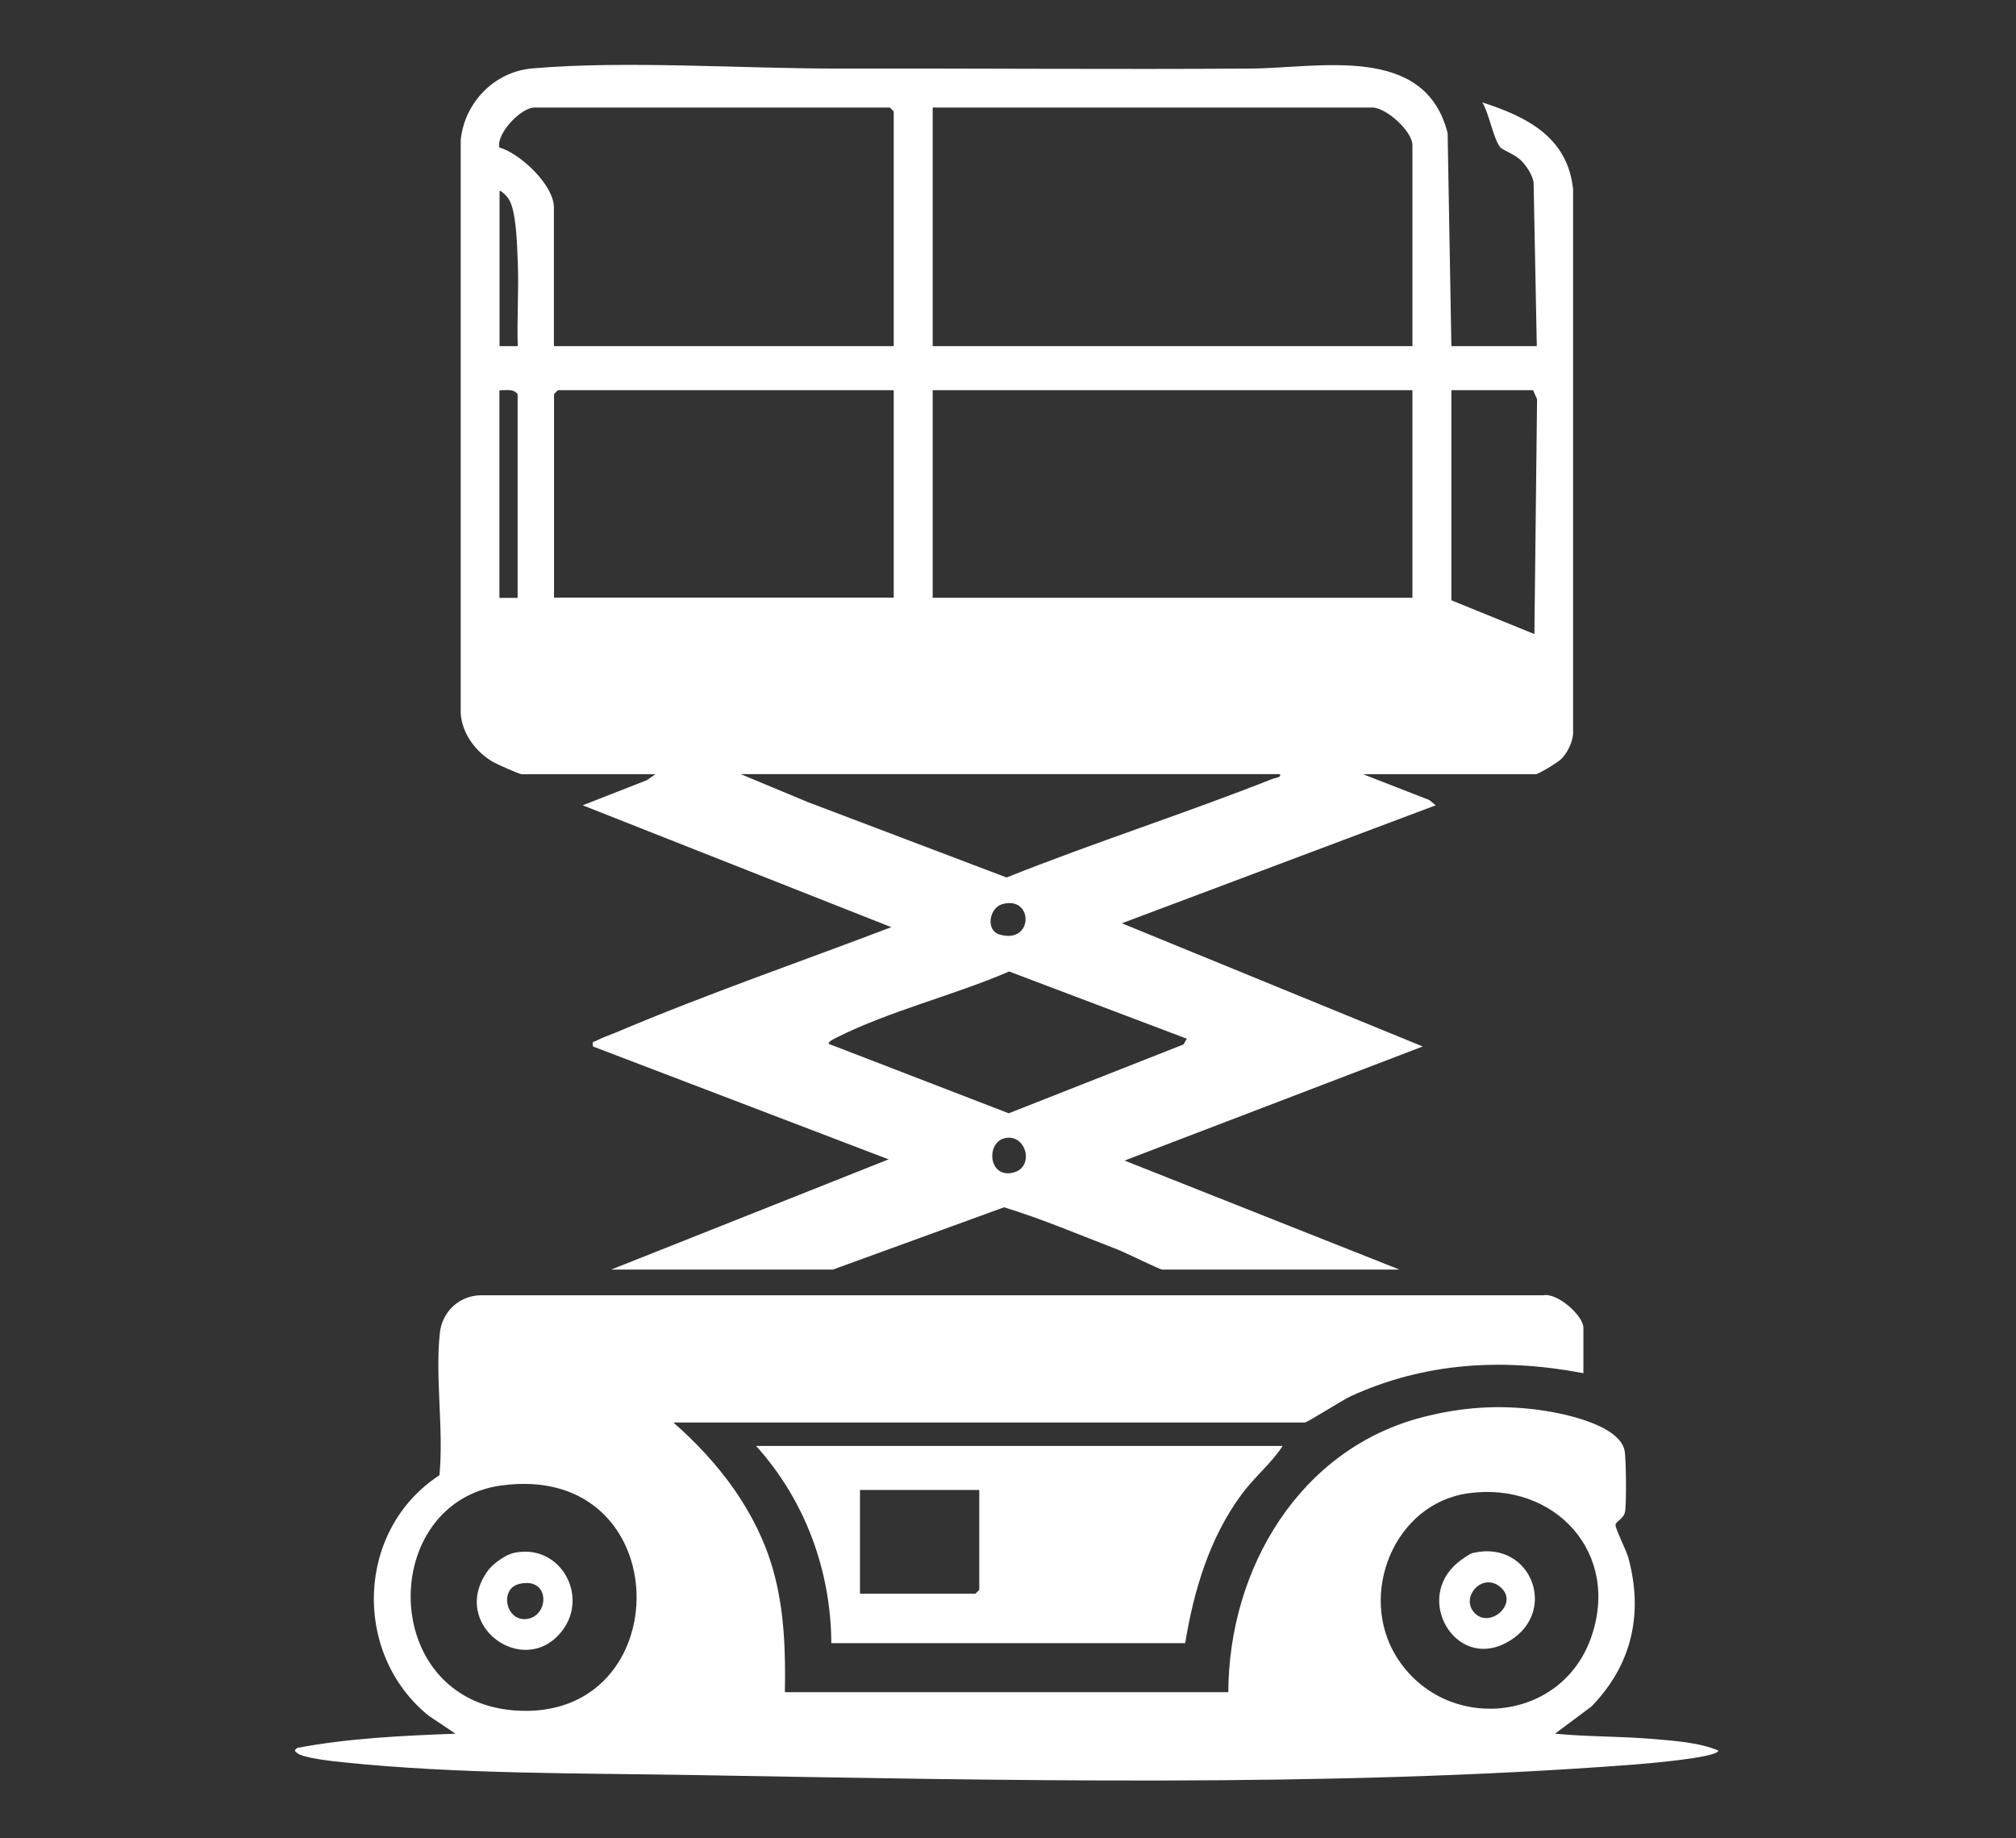
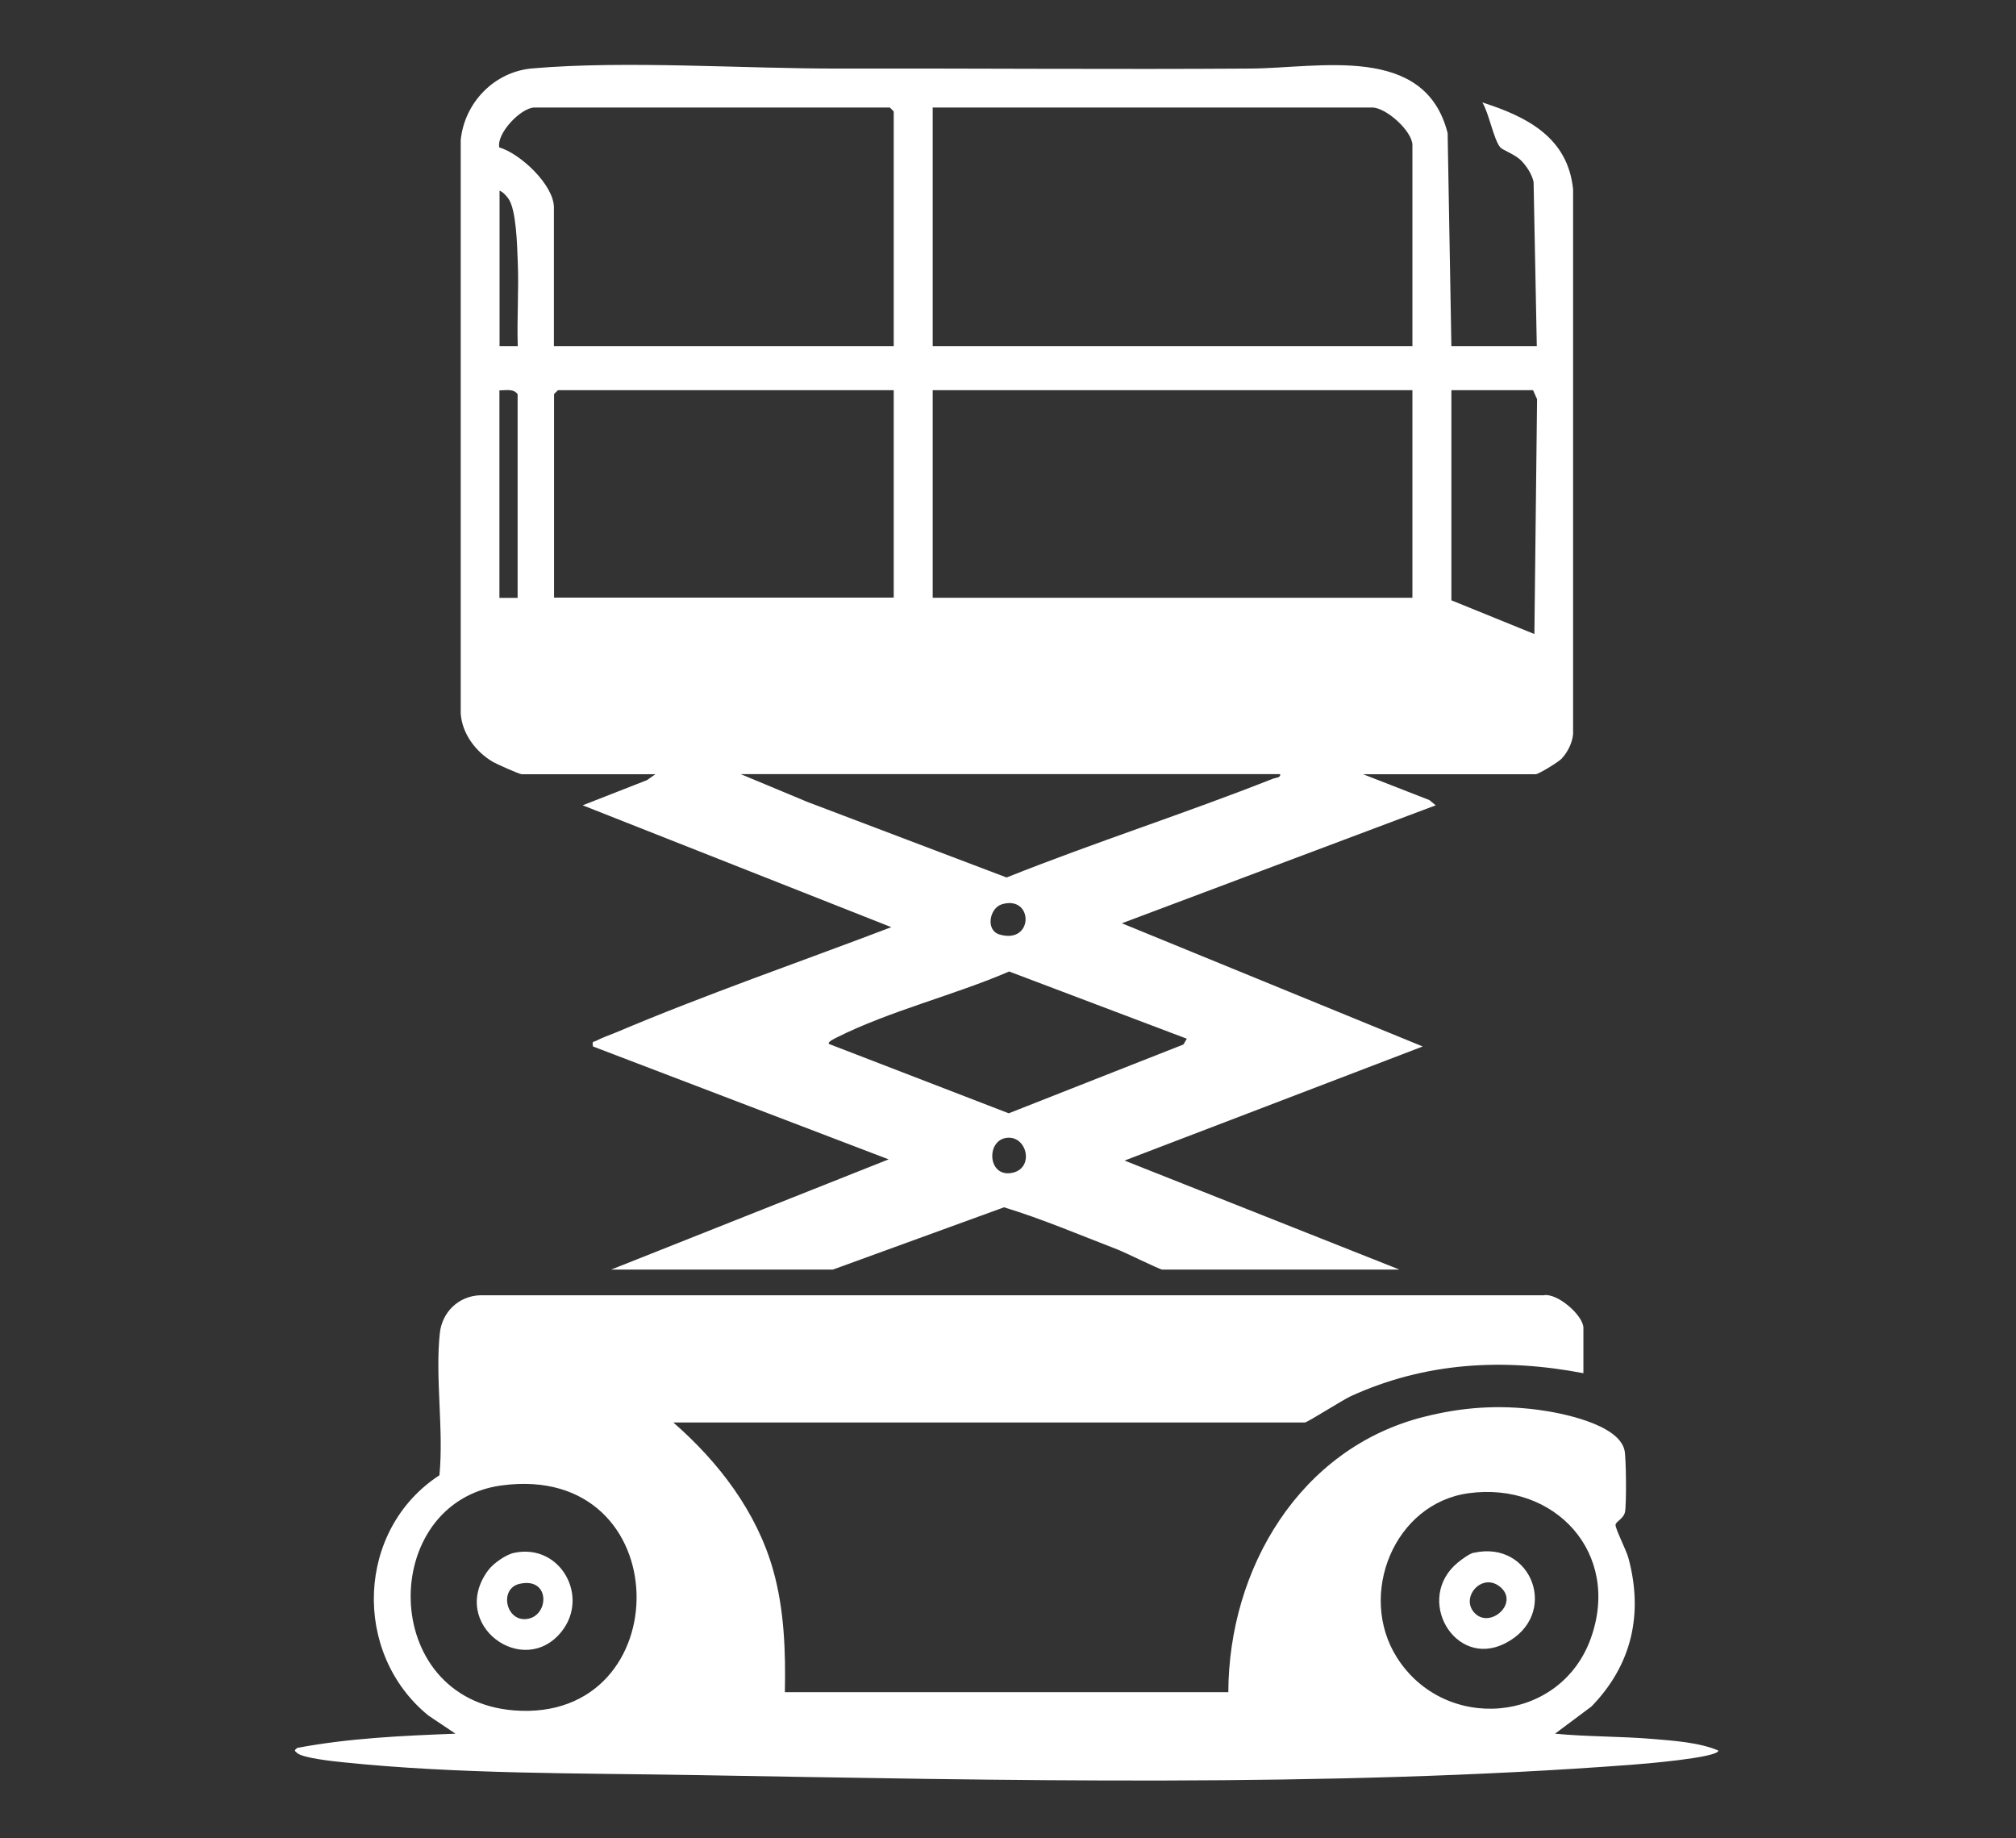
<svg xmlns="http://www.w3.org/2000/svg" id="Layer_1" version="1.1" viewBox="0 0 150.57 137.27">
  <rect x="0" y="0" width="150.57" height="137.27" fill="#333333" stroke="none" />
  <defs>
    <style> .st0 { fill: #fff; } </style>
  </defs>
  <path class="st0" d="M108.39,25.85h6.39l-.24-12.25c-.1-.55-.53-1.21-.92-1.6-.48-.49-1.39-.78-1.57-1-.49-.57-.86-2.61-1.34-3.35,3.33,1.06,6.39,2.61,6.78,6.49v40.67c-.05.66-.41,1.37-.86,1.85-.25.26-1.72,1.16-1.94,1.16h-12.88l4.95,1.93.47.39-23.44,8.81,22.47,9.2-22.27,8.52,20.53,8.14h-17.72c-.18,0-2.79-1.29-3.34-1.5-2.81-1.08-5.59-2.27-8.47-3.15l-12.78,4.65h-16.56l20.72-8.23-22.08-8.43c-.08-.44.02-.31.25-.43.36-.2,1.06-.45,1.5-.63,6.73-2.85,13.7-5.25,20.53-7.85l-23.05-9.1,4.8-1.88.63-.44h-9.98c-.18,0-1.88-.76-2.17-.93-1.27-.75-2.29-2.1-2.39-3.61V10.45c.29-2.8,2.51-5.09,5.33-5.34,7.04-.61,15.82.03,23.06.01,10.18-.02,20.39.07,30.6,0,5.12-.03,13.03-1.88,14.72,4.82l.28,15.89ZM66.75,25.85V8.32l-.29-.29h-26.54c-1,0-2.85,1.93-2.63,2.98,1.57.45,4.08,2.81,4.08,4.48v10.36h25.37ZM105.49,25.85v-15.01c0-1.04-1.96-2.81-3-2.81h-32.83v17.82h35.83ZM37.31,14.23v11.62h1.36c-.07-2.09.09-4.21,0-6.3-.05-1.21-.1-3.87-.7-4.72-.16-.22-.41-.5-.66-.59ZM38.66,44.64v-15.2c-.31-.44-.89-.28-1.36-.29v15.5h1.36ZM66.75,29.14h-25.08l-.29.29v15.2h25.37v-15.5ZM105.49,29.14h-35.83v15.5h35.83v-15.5ZM114.5,29.14h-6.1v15.69l6.2,2.52.2-17.54-.3-.67ZM95.61,57.81h-40.29l4.99,2.08,14.87,5.64c6.56-2.62,13.33-4.78,19.9-7.38.21-.08.58-.06.53-.34ZM74.83,67.53c-.93.28-1.23,1.93-.2,2.25,2.6.79,2.58-2.96.2-2.25ZM88.64,77.57l-13.27-5.02c-4.07,1.76-8.95,2.95-12.88,4.93-.13.07-.7.32-.58.48l13.43,5.18,13.05-5.14.25-.43ZM75.2,84.97c-1.55.17-1.45,2.91.32,2.63s1.22-2.8-.32-2.63Z" />
  <path class="st0" d="M118.27,102.55c-5.98-1.14-11.8-.83-17.37,1.71-.64.29-3.25,1.97-3.45,1.97h-47.16c3.37,2.94,6.23,6.66,7.46,11.04.83,2.96.93,6.04.87,9.1h33.12c.03-9.22,5.33-18.22,14.6-20.56,2.88-.73,5.57-.91,8.52-.53,1.7.22,6.03,1.06,6.47,3.02.13.59.15,4.01.04,4.6-.1.52-.68.71-.71.97-.03.27.81,1.91.96,2.47,1.13,4.18.26,8-2.76,11.1l-2.72,2.03c2.41.23,4.85.19,7.26.39,1.56.13,3.53.26,4.94.87,0,.54-5.77,1.01-6.49,1.06-22.75,1.72-47.03,1.16-69.91.77-8.67-.15-17.73-.06-26.35-.96-.71-.07-2.95-.31-3.39-.68-.23-.19-.23-.2,0-.39,3.88-.73,7.87-.91,11.82-1.06l-2.03-1.36c-5.72-4.67-5.38-13.9.83-17.94.33-3.4-.33-7.29.03-10.62.17-1.57,1.4-2.76,2.99-2.82h79.43c1.04-.21,2.99,1.52,2.99,2.43v3.39ZM37.46,110.93c-9.18,1.24-9.22,15.99.92,16.8,12.4.98,12.34-18.59-.92-16.8ZM109.7,111.51c-5.58.75-8.32,7.58-5.38,12.25,3.57,5.67,12.2,4.96,14.49-1.4s-2.67-11.72-9.11-10.85Z" />
-   <path class="st0" d="M95.8,107.98c-.87,1.33-2.12,2.33-3.07,3.62-2.39,3.24-3.57,7.17-4.21,11.11h-26.43c-.03-5.45-1.98-10.7-5.62-14.73h39.32ZM73.14,111.27h-8.91v7.75h8.62l.29-.29v-7.46Z" />
  <path class="st0" d="M38.42,115.96c3.42-.71,5.61,3.23,3.54,5.86-2.84,3.61-8.48-.49-5.51-4.54.38-.52,1.34-1.2,1.97-1.32ZM38.8,118.28c-1.52.35-1.04,2.77.49,2.63,1.74-.15,1.86-3.17-.49-2.63Z" />
-   <path class="st0" d="M110.08,115.96c4.37-.98,6.46,4.68,2.32,6.77-3.75,1.9-6.79-3.35-3.52-6.04.28-.23.87-.67,1.2-.74ZM110.19,120.51c1.15,1.09,3.26-.79,1.88-1.98s-3.1.83-1.88,1.98Z" />
+   <path class="st0" d="M110.08,115.96c4.37-.98,6.46,4.68,2.32,6.77-3.75,1.9-6.79-3.35-3.52-6.04.28-.23.87-.67,1.2-.74M110.19,120.51c1.15,1.09,3.26-.79,1.88-1.98s-3.1.83-1.88,1.98Z" />
</svg>